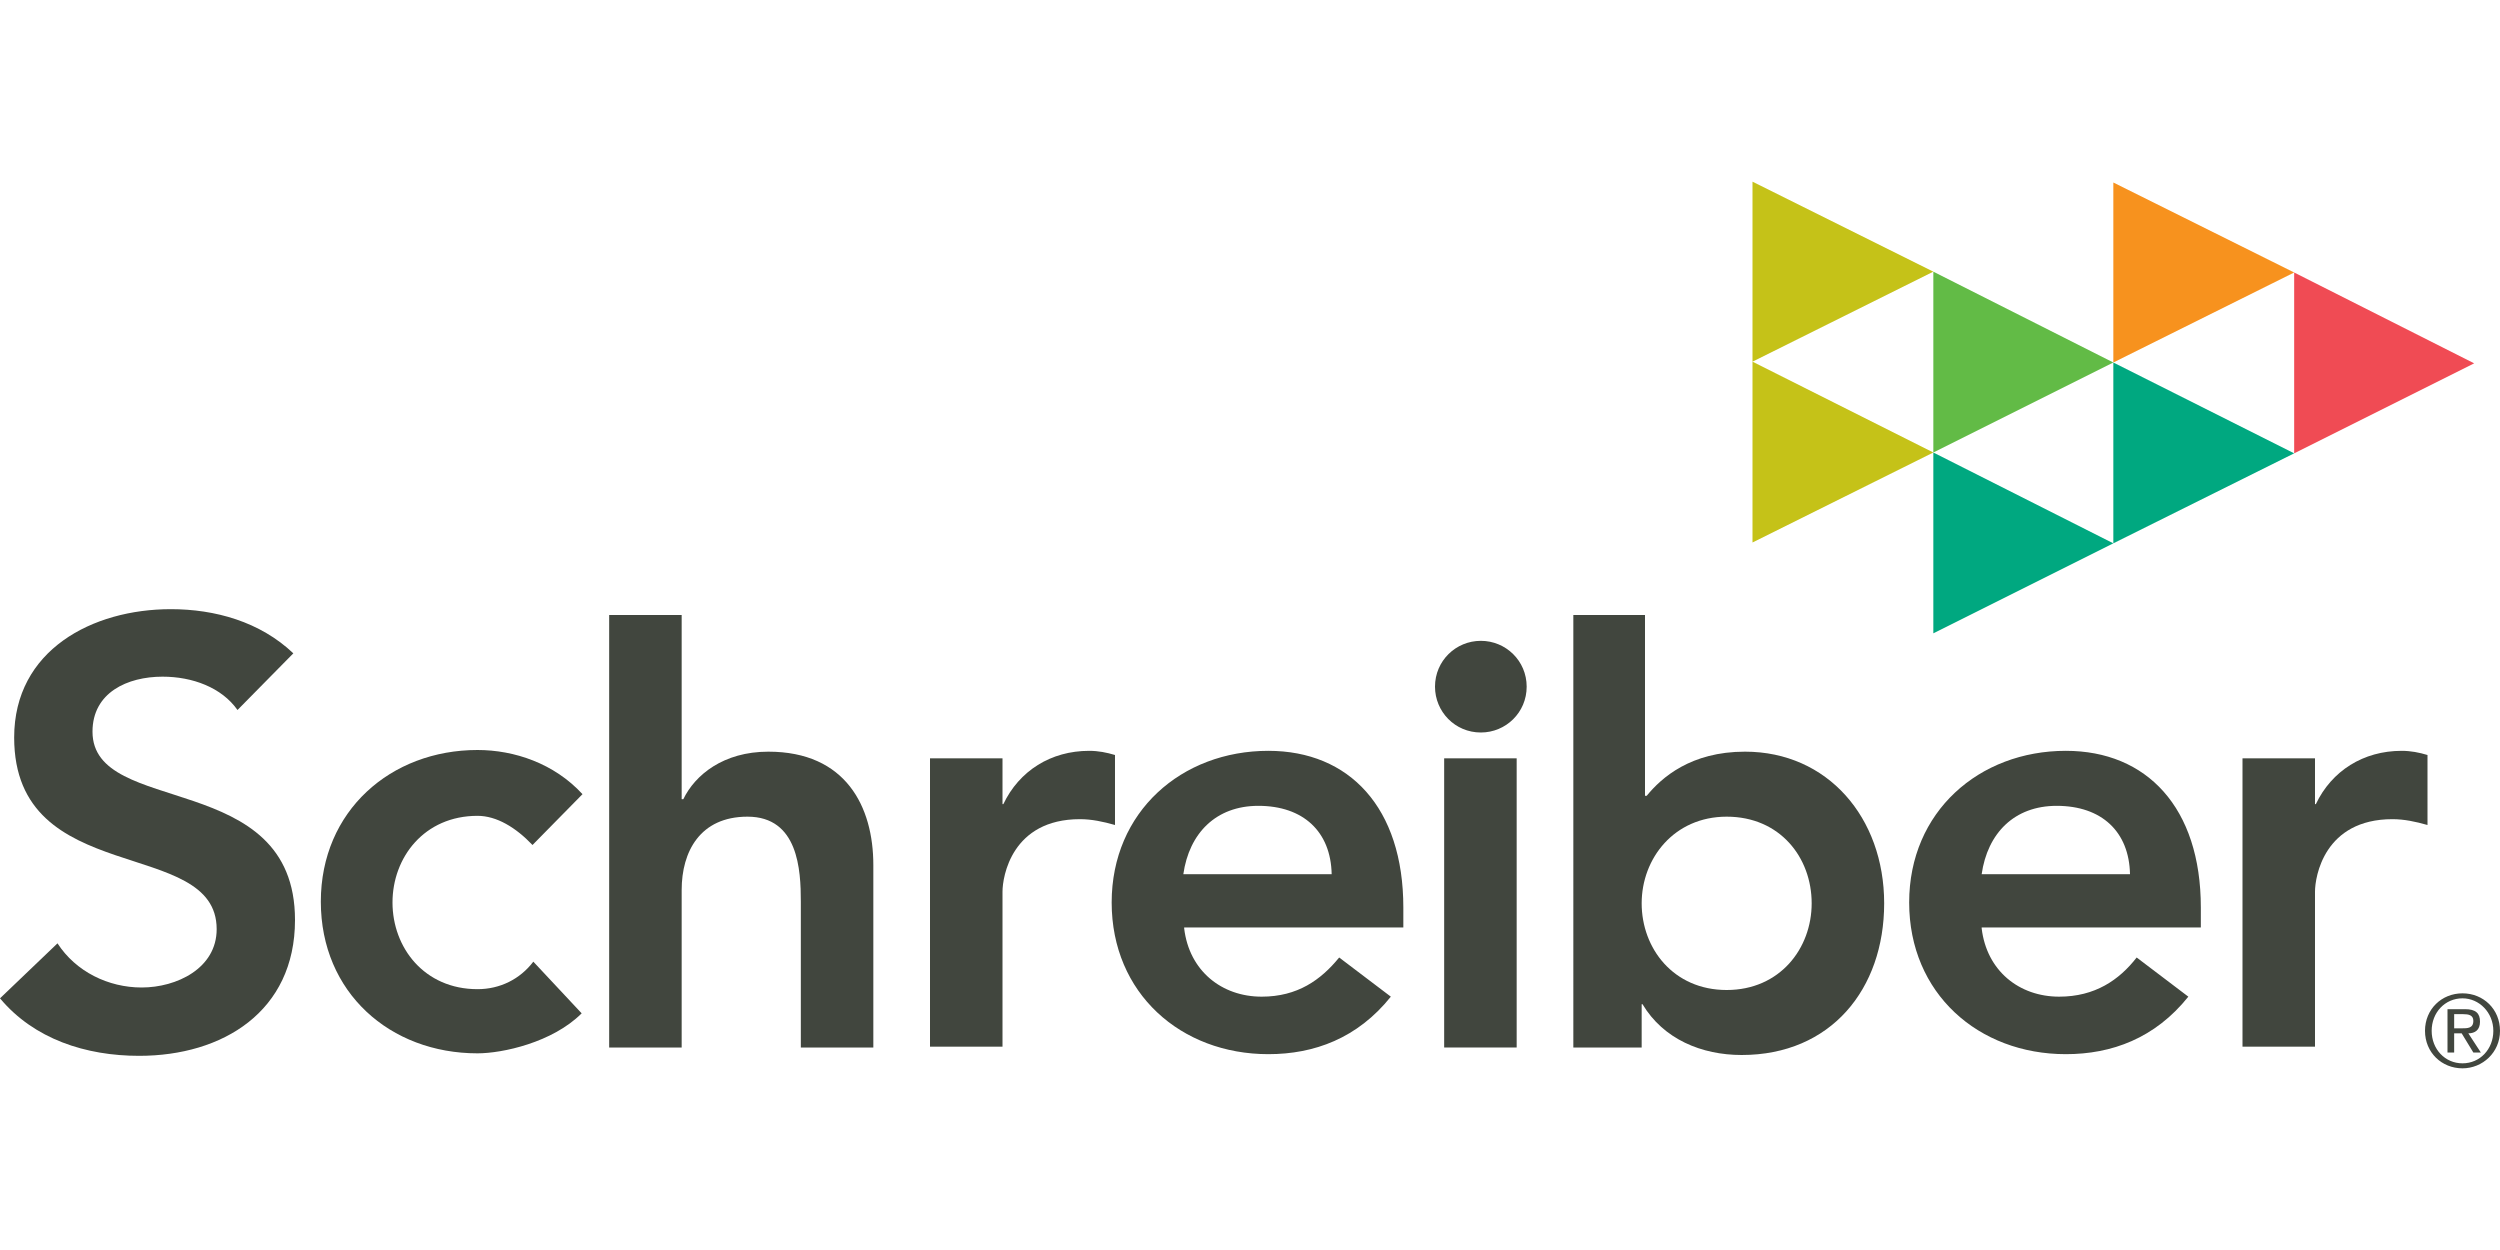
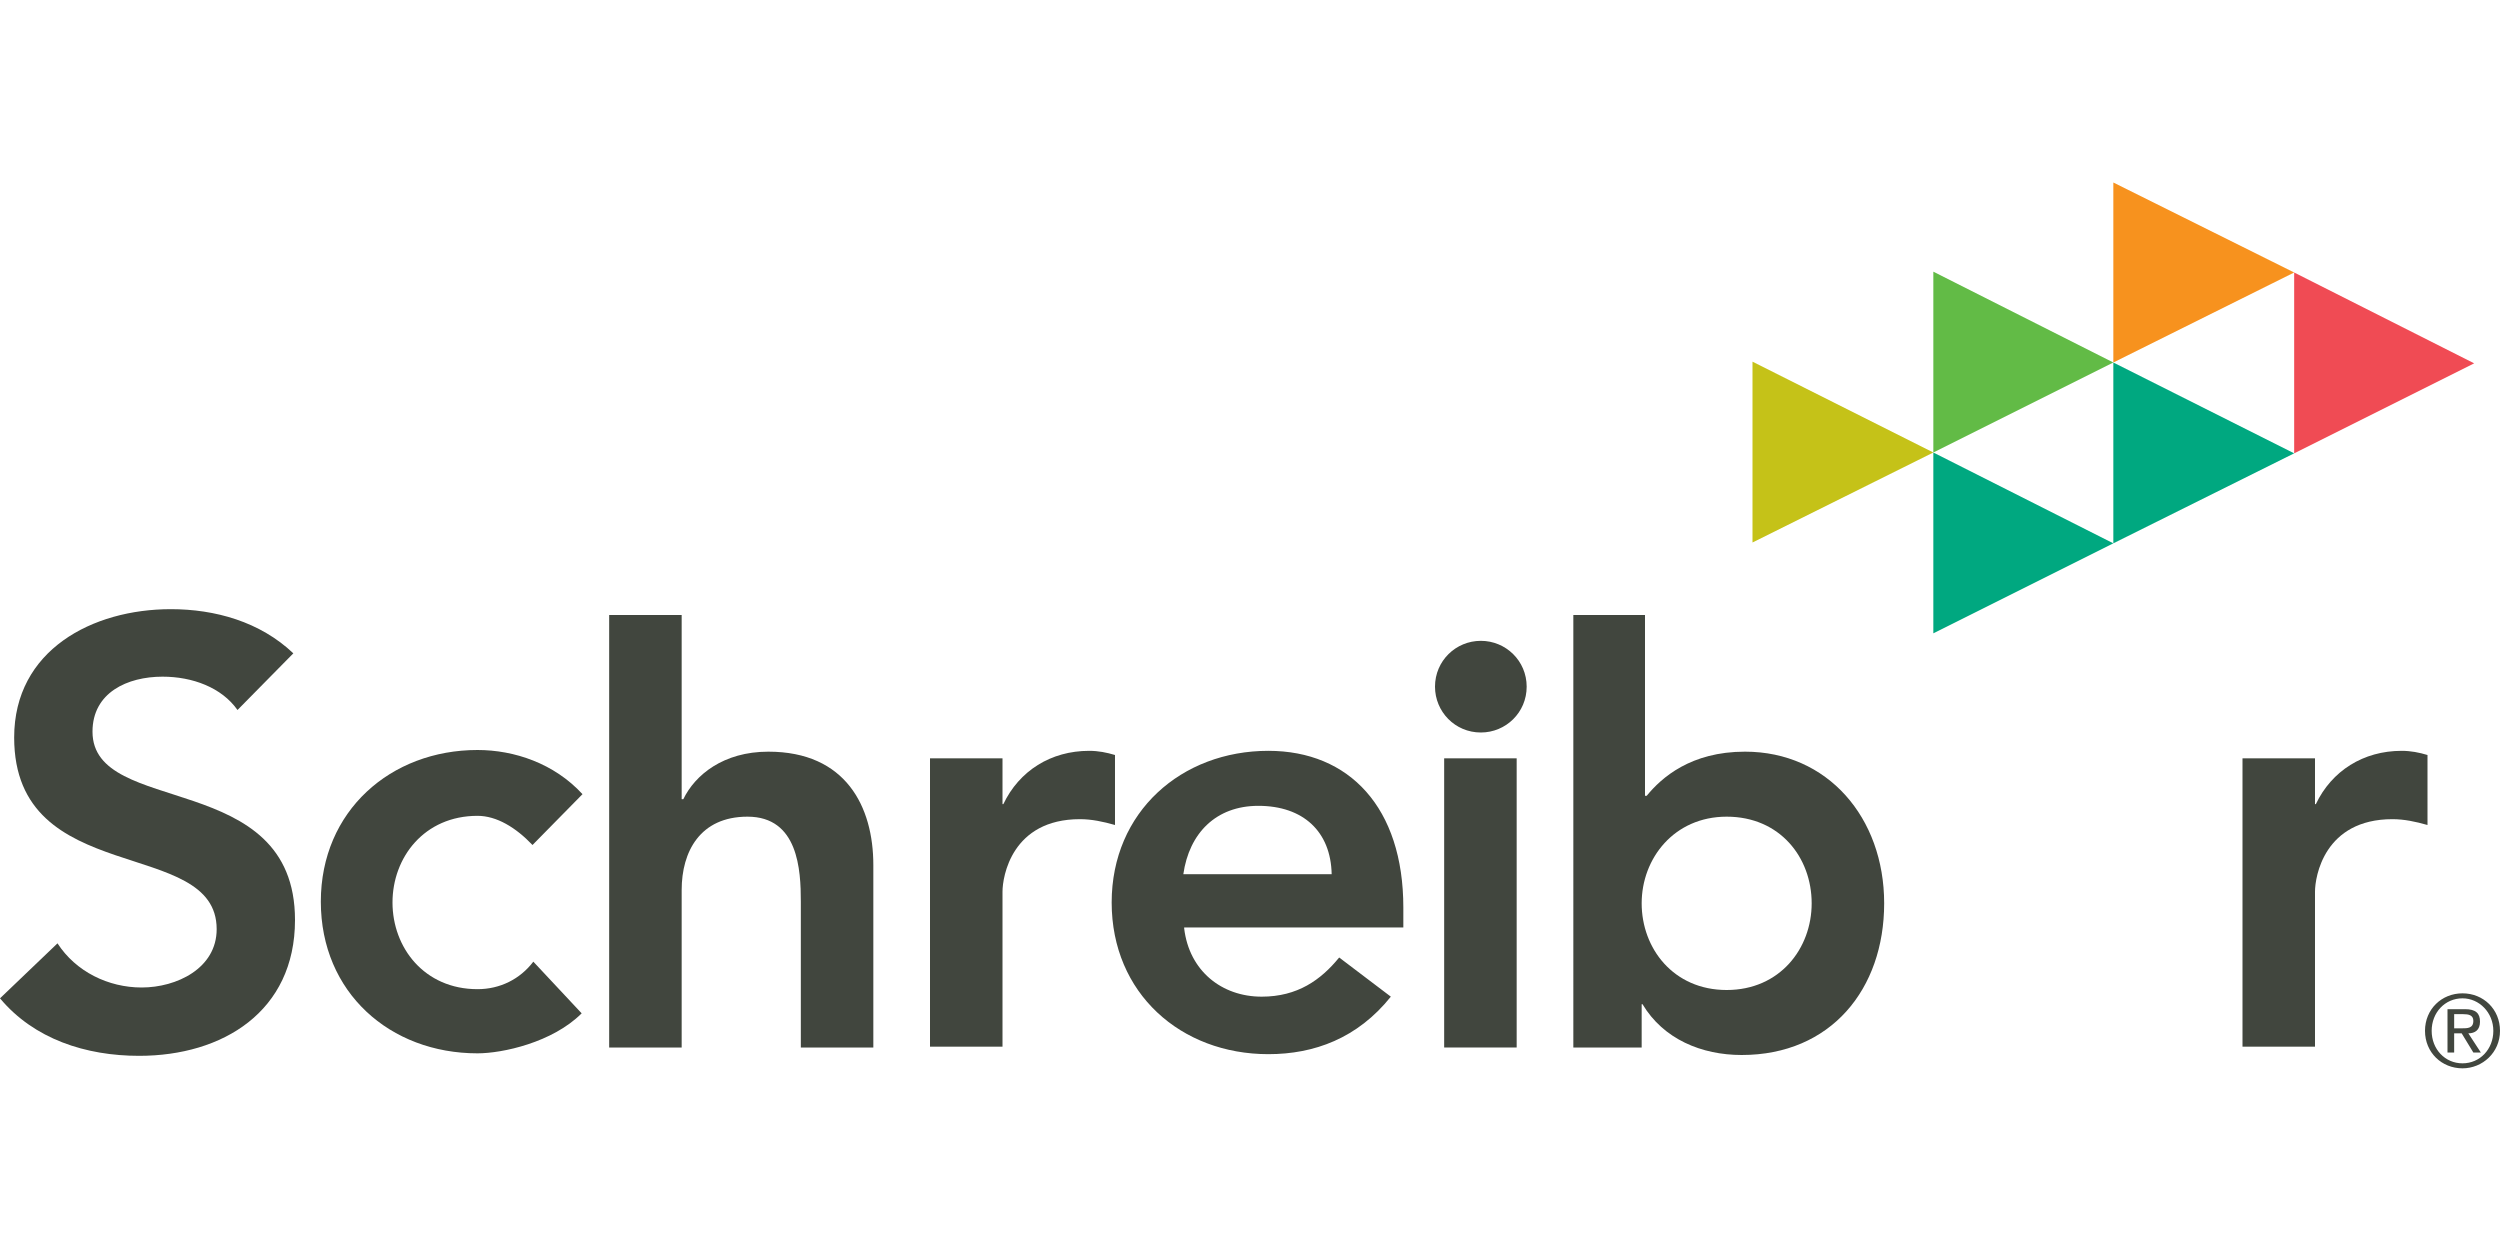
<svg xmlns="http://www.w3.org/2000/svg" version="1.1" id="Layer_1" x="0px" y="0px" width="300px" height="150px" viewBox="0 0 300 150" style="enable-background:new 0 0 300 150;" xml:space="preserve">
  <style type="text/css">
	.st0{fill:#C5C218;}
	.st1{fill:#62BB46;}
	.st2{fill:#F7921E;}
	.st3{fill:#00A880;}
	.st4{fill:#F04B54;}
	.st5{fill:#41463E;}
</style>
  <polygon class="st0" points="210.3,65.1 210.3,43.4 232,54.3 " />
-   <polygon class="st0" points="210.3,43.4 232,32.6 210.3,21.8 " />
  <polygon class="st1" points="232,54.3 232,32.6 253.6,43.5 " />
  <polygon class="st2" points="253.6,43.5 275.3,32.7 253.6,21.9 " />
  <polygon class="st3" points="232,76 232,54.3 253.6,65.2 " />
  <polygon class="st3" points="253.6,65.2 253.6,43.5 275.3,54.4 " />
  <polygon class="st4" points="275.3,54.4 275.3,32.7 296.9,43.6 " />
  <path class="st5" d="M28.5,85.2c-1.9-2.7-5.4-4-9-4c-4.2,0-8.4,1.9-8.4,6.6c0,10.3,24.3,4.4,24.3,22.6c0,11-8.7,16.3-18.7,16.3  c-6.4,0-12.6-2-16.7-6.9l6.9-6.6c2.2,3.4,6.1,5.3,10.1,5.3c4.2,0,9-2.3,9-7c0-11.2-24.3-4.8-24.3-23c0-10.5,9.4-15.4,18.8-15.4  c5.3,0,10.7,1.5,14.7,5.3L28.5,85.2z" />
  <path class="st5" d="M63.9,101.4c-2-2.1-4.3-3.5-6.6-3.5c-6.4,0-10.2,5-10.2,10.4c0,5.4,3.8,10.4,10.2,10.4c2.7,0,5.1-1.2,6.7-3.3  l5.8,6.2c-3.5,3.5-9.5,4.8-12.5,4.8c-10.5,0-18.8-7.3-18.8-18.2c0-10.9,8.4-18.2,18.8-18.2c4.4,0,9.2,1.6,12.6,5.3L63.9,101.4z" />
  <path class="st5" d="M81.9,95.9h0.1c1.4-2.9,4.8-5.7,10.2-5.7c9.3,0,12.6,6.6,12.6,13.6v21.9h-8.7v-17.5c0-3.8-0.3-10.2-6.4-10.2  c-5.7,0-7.9,4.2-7.9,8.8v18.9h-8.7V73.8h8.7V95.9z" />
  <path class="st5" d="M111.6,91h8.7v5.5h0.1c1.9-4,5.7-6.4,10.3-6.4c1.1,0,2.1,0.2,3.1,0.5V99c-1.4-0.4-2.8-0.7-4.2-0.7  c-8.2,0-9.3,6.9-9.3,8.7v18.6h-8.7V91z" />
  <path class="st5" d="M142.1,111.4c0.6,5.1,4.5,8.2,9.3,8.2c4.3,0,7.1-2,9.3-4.7l6.2,4.7c-4,5-9.2,6.9-14.7,6.9  c-10.5,0-18.8-7.3-18.8-18.2c0-10.9,8.4-18.2,18.8-18.2c9.7,0,16.2,6.8,16.2,18.8v2.4H142.1z M159.8,104.9c-0.1-5.1-3.4-8.2-8.8-8.2  c-5.1,0-8.3,3.3-9,8.2H159.8z" />
  <rect x="173.3" y="91" class="st5" width="8.7" height="34.7" />
  <path class="st5" d="M188.7,73.8h8.7v21.7h0.2c1.8-2.2,5.3-5.3,11.8-5.3c9.9,0,16.7,7.9,16.7,18.2c0,10.3-6.4,18.2-17.1,18.2  c-4.8,0-9.4-1.9-11.9-6.1h-0.1v5.2h-8.2V73.8z M207.2,98c-6.3,0-10.2,5-10.2,10.4c0,5.4,3.8,10.4,10.2,10.4c6.4,0,10.2-5,10.2-10.4  C217.4,102.9,213.6,98,207.2,98" />
-   <path class="st5" d="M237.8,111.4c0.6,5.1,4.5,8.2,9.3,8.2c4.3,0,7.2-2,9.3-4.7l6.2,4.7c-4,5-9.2,6.9-14.7,6.9  c-10.5,0-18.8-7.3-18.8-18.2c0-10.9,8.4-18.2,18.8-18.2c9.7,0,16.2,6.8,16.2,18.8v2.4H237.8z M255.6,104.9c-0.1-5.1-3.4-8.2-8.8-8.2  c-5.1,0-8.3,3.3-9,8.2H255.6z" />
  <path class="st5" d="M269.1,91h8.7v5.5h0.1c1.9-4,5.7-6.4,10.3-6.4c1.1,0,2.1,0.2,3.1,0.5V99c-1.4-0.4-2.8-0.7-4.2-0.7  c-8.2,0-9.3,6.9-9.3,8.7v18.6h-8.7V91z" />
  <path class="st5" d="M183.2,82.4c0,3.1-2.5,5.5-5.5,5.5c-3.1,0-5.5-2.5-5.5-5.5c0-3.1,2.5-5.5,5.5-5.5  C180.7,76.9,183.2,79.3,183.2,82.4" />
  <path class="st5" d="M295.5,119.2c2.5,0,4.5,1.9,4.5,4.5c0,2.6-2.1,4.5-4.5,4.5c-2.5,0-4.5-1.9-4.5-4.5  C291,121.1,293,119.2,295.5,119.2 M295.5,127.6c2.1,0,3.7-1.7,3.7-3.9c0-2.2-1.7-3.9-3.7-3.9c-2.1,0-3.7,1.7-3.7,3.9  C291.8,125.9,293.4,127.6,295.5,127.6 M293.8,121.1h2c1.3,0,1.8,0.5,1.8,1.5c0,1-0.6,1.4-1.4,1.4l1.5,2.3h-0.9l-1.4-2.3h-0.9v2.3  h-0.8V121.1z M294.6,123.4h0.8c0.7,0,1.4,0,1.4-0.9c0-0.7-0.6-0.8-1.2-0.8h-1.1V123.4z" />
</svg>